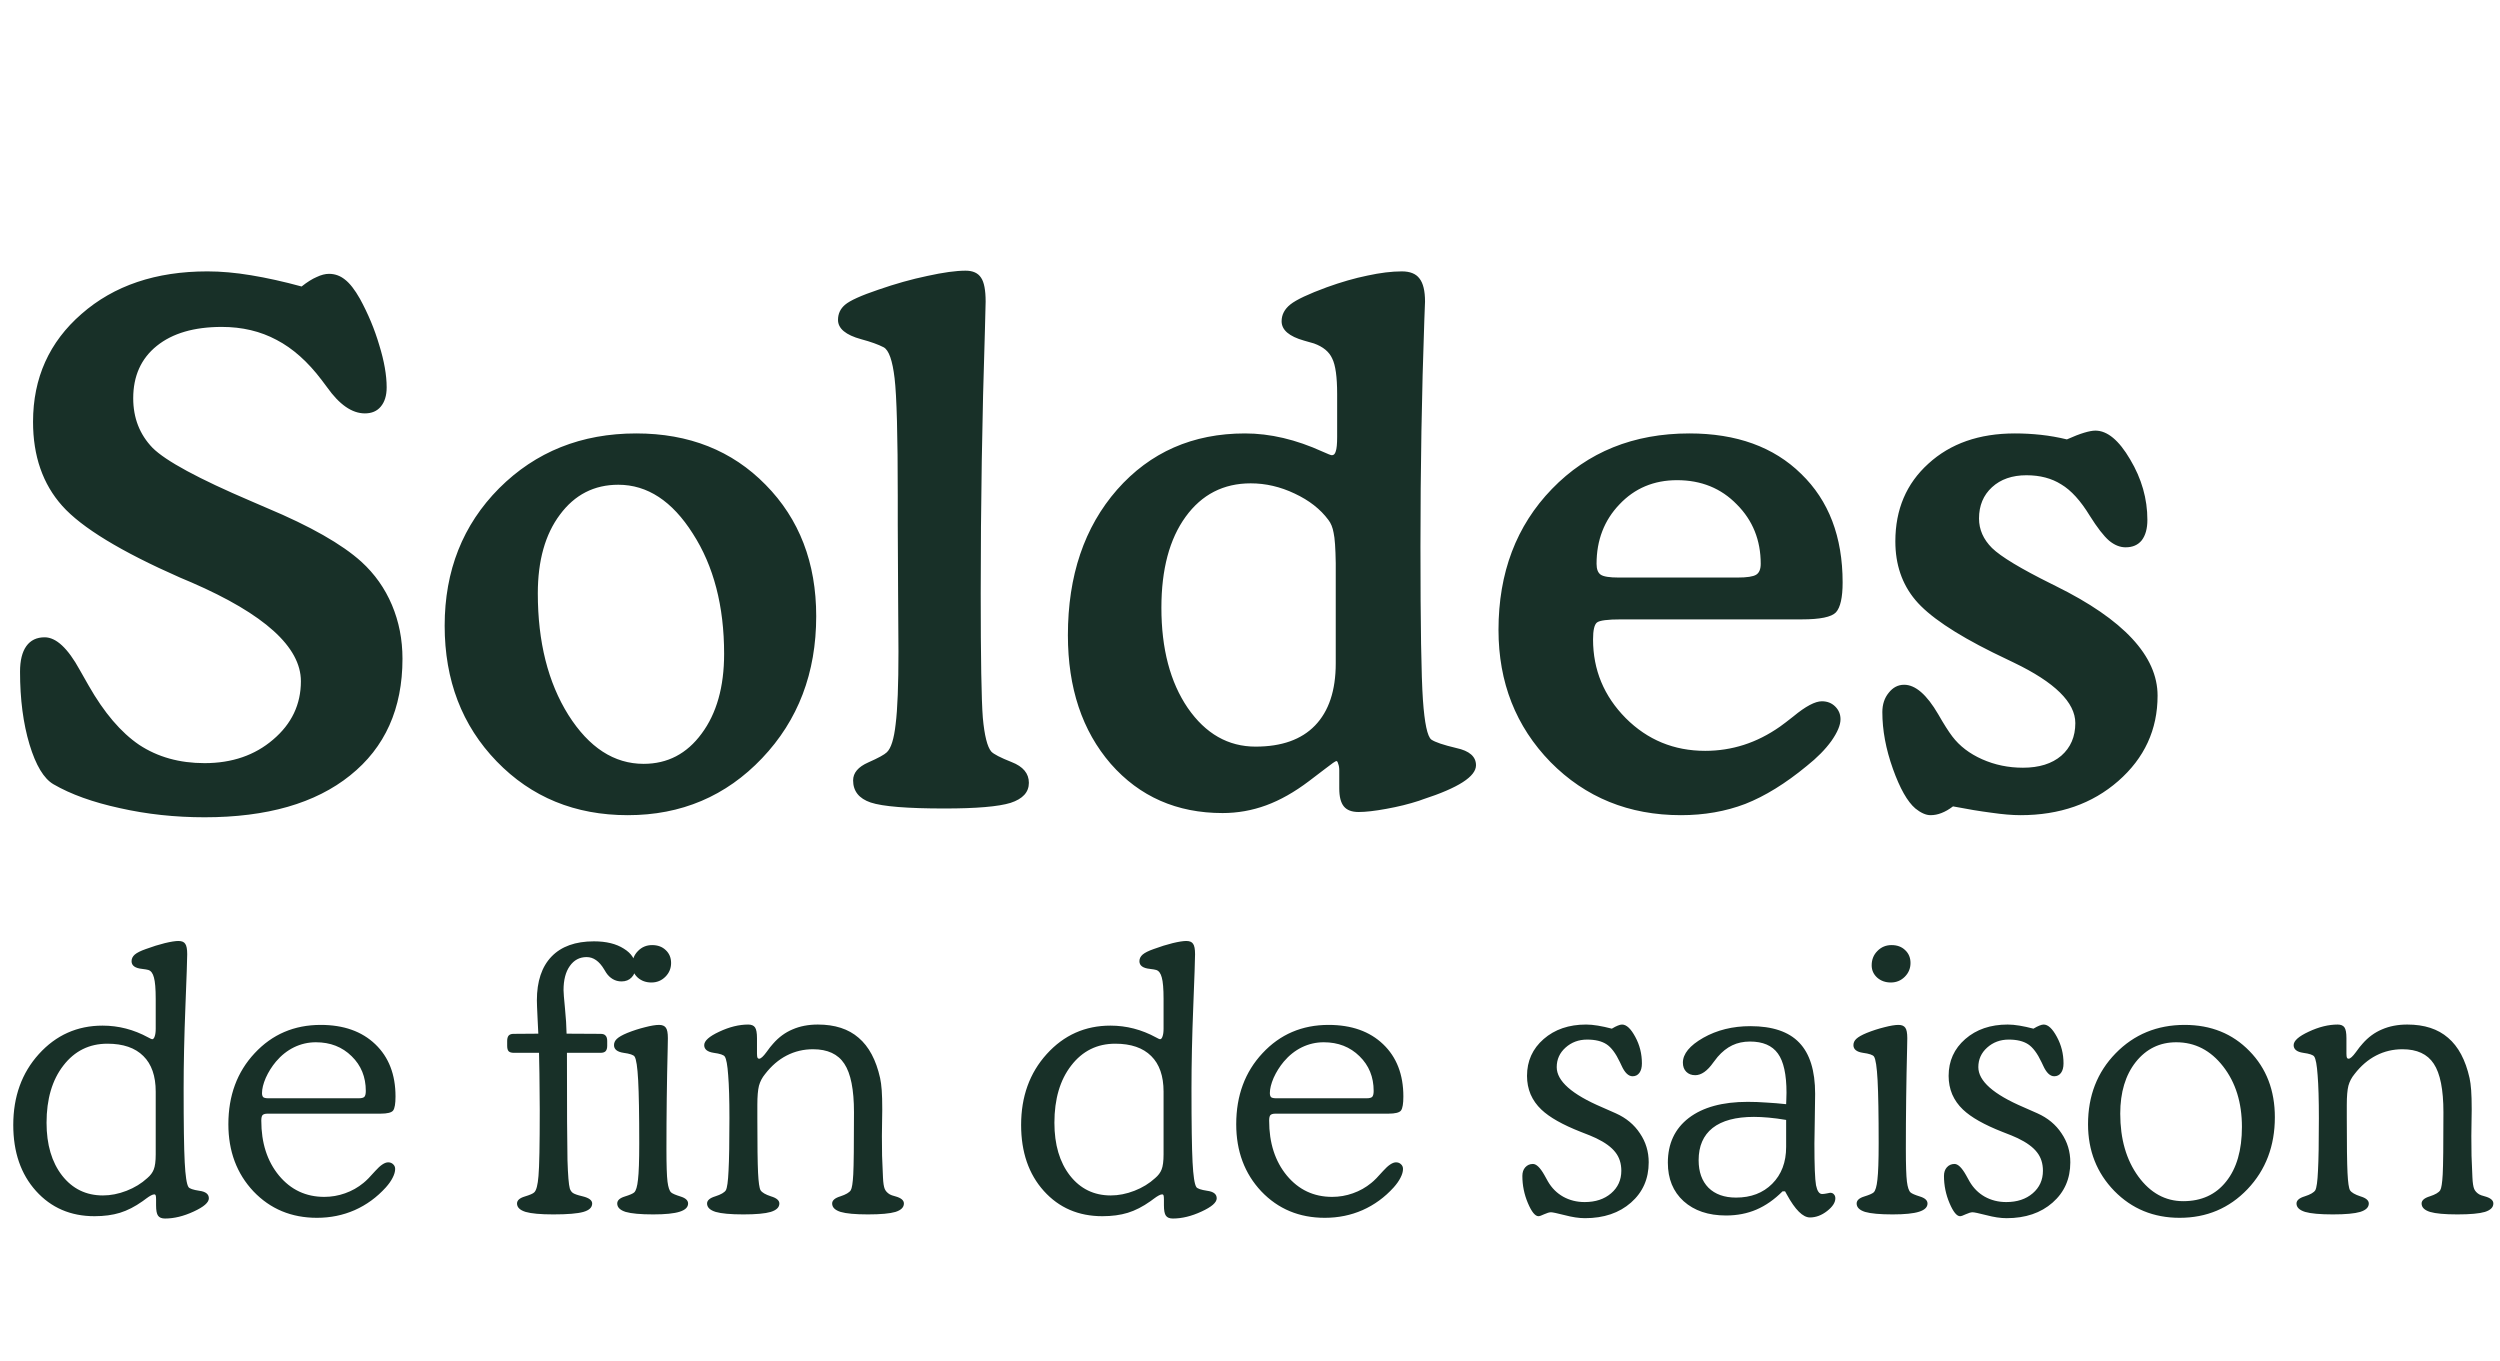
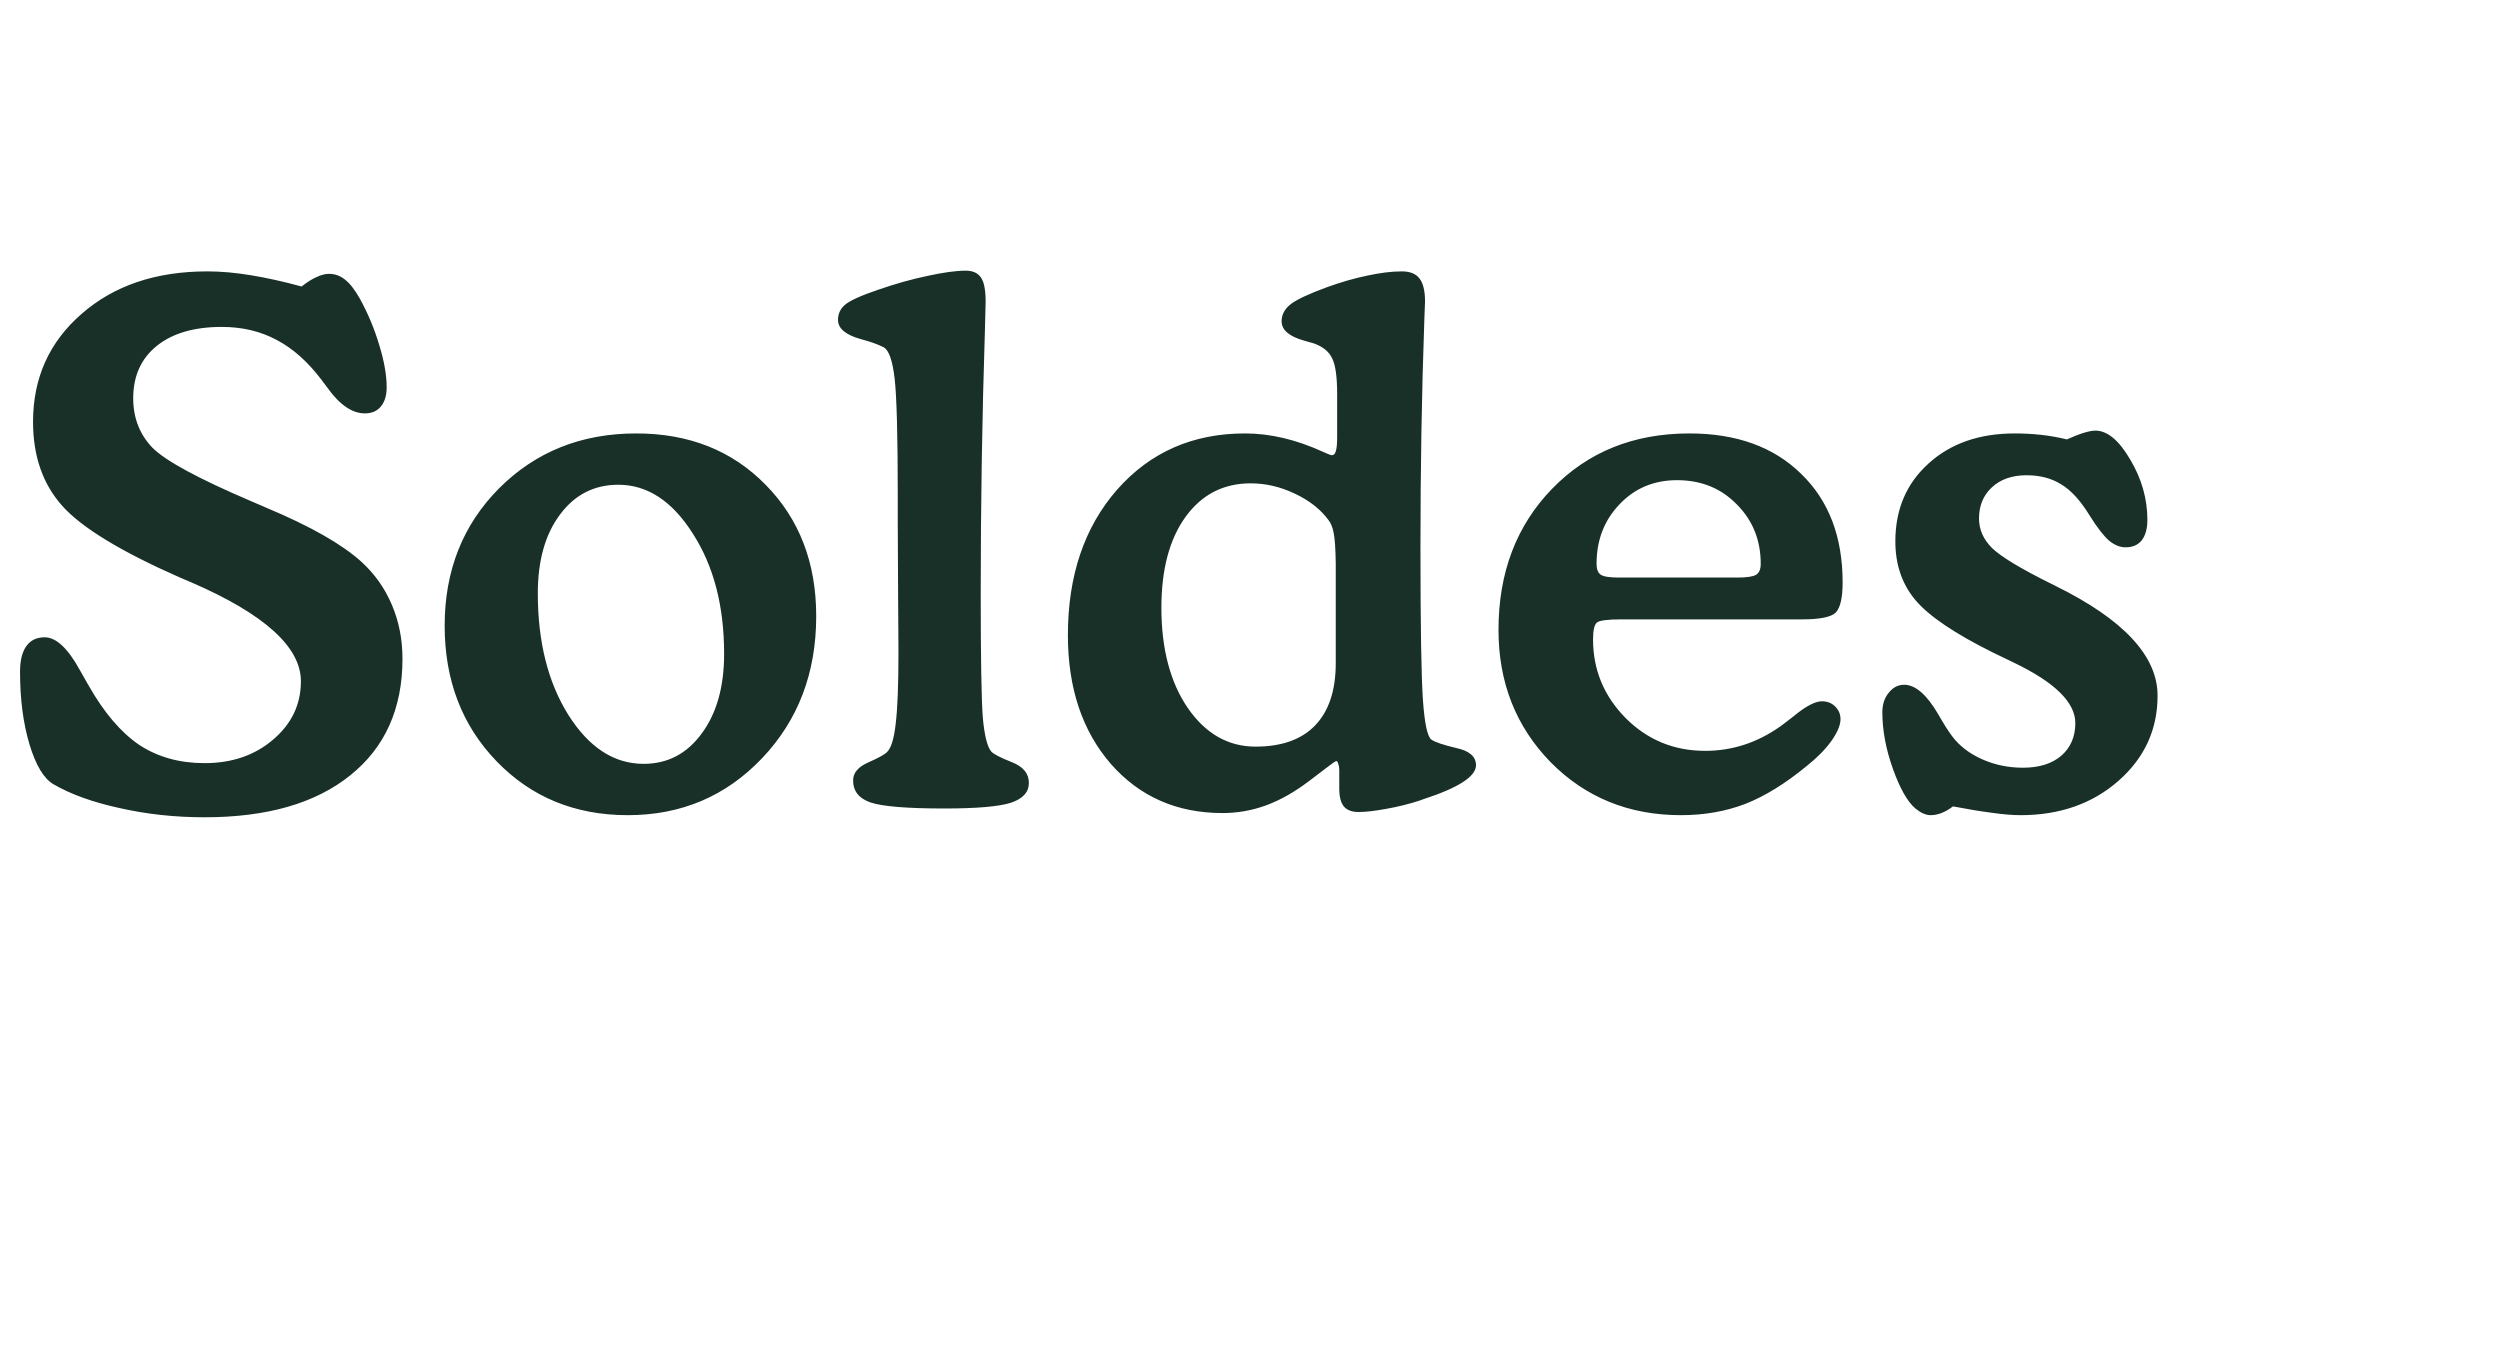
<svg xmlns="http://www.w3.org/2000/svg" width="382" height="208" viewBox="0 0 382 208" fill="none">
-   <path d="M23.793 152.641C23.793 151.091 23.702 149.997 23.52 149.359C23.355 148.721 23.073 148.339 22.672 148.211C22.49 148.156 22.171 148.102 21.715 148.047C20.639 147.938 20.102 147.546 20.102 146.871C20.102 146.488 20.266 146.151 20.594 145.859C20.94 145.568 21.505 145.285 22.289 145.012C23.328 144.629 24.294 144.328 25.188 144.109C26.099 143.891 26.792 143.781 27.266 143.781C27.776 143.781 28.122 143.927 28.305 144.219C28.505 144.492 28.605 145.021 28.605 145.805C28.605 146.552 28.514 149.214 28.332 153.789C28.15 158.346 28.059 162.539 28.059 166.367C28.059 171.727 28.113 175.464 28.223 177.578C28.332 179.693 28.523 180.96 28.797 181.379C28.943 181.616 29.499 181.807 30.465 181.953C31.431 182.081 31.914 182.464 31.914 183.102C31.914 183.74 31.139 184.414 29.59 185.125C28.059 185.836 26.6 186.191 25.215 186.191C24.704 186.191 24.349 186.046 24.148 185.754C23.948 185.48 23.848 184.952 23.848 184.168V183.266C23.848 182.974 23.829 182.773 23.793 182.664C23.756 182.555 23.684 182.5 23.574 182.5C23.319 182.5 22.9 182.719 22.316 183.156C22.079 183.339 21.906 183.466 21.797 183.539C20.612 184.378 19.454 184.97 18.324 185.316C17.194 185.663 15.9 185.836 14.441 185.836C10.796 185.836 7.815 184.551 5.5 181.98C3.185 179.41 2.027 176.047 2.027 171.891C2.027 167.552 3.331 163.943 5.938 161.062C8.562 158.164 11.807 156.715 15.672 156.715C18.115 156.715 20.439 157.316 22.645 158.52C22.973 158.702 23.173 158.793 23.246 158.793C23.41 158.793 23.538 158.656 23.629 158.383C23.738 158.091 23.793 157.69 23.793 157.18V152.641ZM23.793 166.805C23.793 164.417 23.164 162.603 21.906 161.363C20.648 160.105 18.816 159.477 16.41 159.477C13.639 159.477 11.397 160.589 9.684 162.812C7.97 165.018 7.113 167.935 7.113 171.562C7.113 174.898 7.906 177.587 9.492 179.629C11.078 181.652 13.156 182.664 15.727 182.664C16.912 182.664 18.115 182.427 19.336 181.953C20.557 181.479 21.615 180.832 22.508 180.012C22.982 179.611 23.31 179.173 23.492 178.699C23.693 178.207 23.793 177.432 23.793 176.375V175.609V166.805ZM40.992 167.816H54.828C55.247 167.816 55.53 167.743 55.676 167.598C55.822 167.434 55.895 167.133 55.895 166.695C55.895 164.562 55.175 162.794 53.734 161.391C52.294 159.969 50.471 159.258 48.266 159.258C47.099 159.258 45.987 159.513 44.93 160.023C43.891 160.534 42.97 161.263 42.168 162.211C41.53 162.977 41.01 163.806 40.609 164.699C40.227 165.592 40.035 166.367 40.035 167.023C40.035 167.315 40.099 167.525 40.227 167.652C40.372 167.762 40.628 167.816 40.992 167.816ZM58.137 170.168H40.883C40.518 170.168 40.263 170.241 40.117 170.387C39.99 170.533 39.926 170.815 39.926 171.234C39.926 174.643 40.828 177.441 42.633 179.629C44.438 181.798 46.743 182.883 49.551 182.883C50.645 182.883 51.702 182.701 52.723 182.336C53.762 181.971 54.7 181.443 55.539 180.75C55.977 180.404 56.578 179.793 57.344 178.918C58.128 178.043 58.784 177.605 59.312 177.605C59.622 177.605 59.878 177.706 60.078 177.906C60.279 178.089 60.379 178.326 60.379 178.617C60.379 179.018 60.251 179.465 59.996 179.957C59.759 180.431 59.413 180.923 58.957 181.434C57.59 182.947 56.004 184.104 54.199 184.906C52.413 185.69 50.49 186.082 48.43 186.082C44.529 186.082 41.293 184.733 38.723 182.035C36.171 179.319 34.895 175.901 34.895 171.781C34.895 167.406 36.234 163.788 38.914 160.926C41.594 158.046 44.957 156.605 49.004 156.605C52.504 156.605 55.284 157.59 57.344 159.559C59.404 161.527 60.434 164.189 60.434 167.543C60.434 168.637 60.315 169.348 60.078 169.676C59.841 170.004 59.194 170.168 58.137 170.168ZM82.363 160.871H78.508C78.143 160.871 77.879 160.789 77.715 160.625C77.569 160.461 77.496 160.188 77.496 159.805V159.066C77.496 158.702 77.569 158.428 77.715 158.246C77.879 158.064 78.125 157.973 78.453 157.973L82.254 157.945C82.236 157.398 82.199 156.642 82.144 155.676C82.072 154.199 82.035 153.26 82.035 152.859C82.035 149.943 82.783 147.71 84.277 146.16C85.772 144.611 87.932 143.836 90.758 143.836C92.635 143.836 94.158 144.21 95.324 144.957C96.509 145.686 97.102 146.625 97.102 147.773C97.102 148.43 96.901 148.958 96.5 149.359C96.117 149.76 95.607 149.961 94.969 149.961C94.477 149.961 94.03 149.842 93.629 149.605C93.228 149.368 92.891 149.04 92.617 148.621C92.544 148.512 92.444 148.348 92.316 148.129C91.569 146.871 90.676 146.242 89.637 146.242C88.561 146.242 87.704 146.698 87.066 147.609C86.428 148.503 86.109 149.733 86.109 151.301C86.109 151.665 86.182 152.586 86.328 154.062C86.474 155.539 86.556 156.833 86.574 157.945L91.769 157.973C92.134 157.973 92.389 158.064 92.535 158.246C92.699 158.41 92.781 158.684 92.781 159.066V159.805C92.781 160.169 92.699 160.443 92.535 160.625C92.371 160.789 92.116 160.871 91.769 160.871H86.629C86.629 169.475 86.656 174.944 86.711 177.277C86.784 179.592 86.902 181.033 87.066 181.598C87.158 181.889 87.312 182.117 87.531 182.281C87.768 182.445 88.233 182.609 88.926 182.773C88.944 182.773 88.981 182.783 89.035 182.801C90.001 183.038 90.484 183.402 90.484 183.895C90.484 184.496 90.038 184.924 89.144 185.18C88.251 185.435 86.72 185.562 84.551 185.562C82.6 185.562 81.188 185.435 80.312 185.18C79.438 184.906 79 184.478 79 183.895C79 183.421 79.392 183.065 80.176 182.828C80.96 182.591 81.443 182.382 81.625 182.199C81.953 181.908 82.172 181.069 82.281 179.684C82.409 178.28 82.473 174.926 82.473 169.621C82.473 168.582 82.463 167.47 82.445 166.285C82.445 165.082 82.418 163.277 82.363 160.871ZM96.609 147.5C96.609 146.625 96.901 145.896 97.484 145.312C98.068 144.711 98.788 144.41 99.644 144.41C100.501 144.41 101.194 144.665 101.723 145.176C102.27 145.686 102.543 146.342 102.543 147.145C102.543 147.965 102.251 148.667 101.668 149.25C101.085 149.833 100.374 150.125 99.535 150.125C98.715 150.125 98.022 149.879 97.457 149.387C96.892 148.876 96.609 148.247 96.609 147.5ZM97.676 174.707C97.676 170.314 97.621 167.105 97.512 165.082C97.402 163.04 97.22 161.828 96.965 161.445C96.801 161.19 96.236 160.999 95.269 160.871C94.303 160.725 93.82 160.333 93.82 159.695C93.82 159.331 93.966 159.012 94.258 158.738C94.568 158.447 95.096 158.146 95.844 157.836C96.755 157.471 97.658 157.18 98.551 156.961C99.462 156.724 100.182 156.605 100.711 156.605C101.203 156.605 101.549 156.751 101.75 157.043C101.951 157.316 102.051 157.845 102.051 158.629C102.051 158.811 102.042 159.34 102.023 160.215C101.896 165.264 101.832 170.378 101.832 175.555C101.832 178.034 101.887 179.702 101.996 180.559C102.105 181.415 102.288 181.962 102.543 182.199C102.743 182.382 103.227 182.591 103.992 182.828C104.758 183.065 105.141 183.421 105.141 183.895C105.141 184.46 104.712 184.879 103.855 185.152C102.999 185.426 101.65 185.562 99.809 185.562C97.876 185.562 96.473 185.435 95.598 185.18C94.741 184.906 94.312 184.478 94.312 183.895C94.312 183.421 94.695 183.065 95.461 182.828C96.227 182.591 96.71 182.382 96.91 182.199C97.184 181.944 97.375 181.297 97.484 180.258C97.612 179.201 97.676 177.35 97.676 174.707ZM115.668 160.98C115.668 161.309 115.695 161.527 115.75 161.637C115.805 161.728 115.887 161.773 115.996 161.773C116.251 161.773 116.625 161.436 117.117 160.762C117.518 160.197 117.855 159.768 118.129 159.477C118.986 158.492 119.979 157.763 121.109 157.289C122.24 156.797 123.525 156.551 124.965 156.551C127.572 156.551 129.65 157.225 131.199 158.574C132.767 159.905 133.861 161.956 134.48 164.727C134.59 165.219 134.672 165.839 134.727 166.586C134.781 167.315 134.809 168.299 134.809 169.539C134.809 169.94 134.799 170.587 134.781 171.48C134.763 172.374 134.754 173.076 134.754 173.586C134.754 174.534 134.763 175.536 134.781 176.594C134.818 177.651 134.863 178.754 134.918 179.902C134.954 180.741 135.046 181.333 135.191 181.68C135.337 182.008 135.592 182.281 135.957 182.5C136.103 182.591 136.385 182.691 136.805 182.801C137.68 183.038 138.117 183.402 138.117 183.895C138.117 184.478 137.689 184.906 136.832 185.18C135.975 185.435 134.572 185.562 132.621 185.562C130.689 185.562 129.294 185.435 128.438 185.18C127.581 184.906 127.152 184.478 127.152 183.895C127.152 183.421 127.572 183.056 128.41 182.801C129.249 182.527 129.777 182.217 129.996 181.871C130.178 181.579 130.306 180.768 130.379 179.438C130.452 178.107 130.488 174.944 130.488 169.949C130.488 166.486 129.996 164.016 129.012 162.539C128.046 161.062 126.451 160.324 124.227 160.324C122.786 160.324 121.447 160.643 120.207 161.281C118.967 161.919 117.865 162.867 116.898 164.125C116.461 164.654 116.151 165.246 115.969 165.902C115.805 166.559 115.723 167.534 115.723 168.828V170.852C115.723 174.953 115.759 177.742 115.832 179.219C115.905 180.677 116.033 181.561 116.215 181.871C116.434 182.217 116.962 182.527 117.801 182.801C118.658 183.056 119.086 183.421 119.086 183.895C119.086 184.478 118.648 184.906 117.773 185.18C116.917 185.435 115.522 185.562 113.59 185.562C111.639 185.562 110.227 185.435 109.352 185.18C108.477 184.906 108.039 184.478 108.039 183.895C108.039 183.421 108.458 183.056 109.297 182.801C110.154 182.527 110.691 182.217 110.91 181.871C111.111 181.507 111.247 180.513 111.32 178.891C111.411 177.25 111.457 174.57 111.457 170.852C111.457 168.026 111.393 165.839 111.266 164.289C111.156 162.74 110.983 161.792 110.746 161.445C110.582 161.19 110.017 160.999 109.051 160.871C108.085 160.725 107.602 160.333 107.602 159.695C107.602 159.039 108.367 158.355 109.898 157.645C111.448 156.915 112.924 156.551 114.328 156.551C114.82 156.551 115.167 156.697 115.367 156.988C115.568 157.28 115.668 157.827 115.668 158.629V160.98ZM177.793 152.641C177.793 151.091 177.702 149.997 177.52 149.359C177.355 148.721 177.073 148.339 176.672 148.211C176.49 148.156 176.171 148.102 175.715 148.047C174.639 147.938 174.102 147.546 174.102 146.871C174.102 146.488 174.266 146.151 174.594 145.859C174.94 145.568 175.505 145.285 176.289 145.012C177.328 144.629 178.294 144.328 179.188 144.109C180.099 143.891 180.792 143.781 181.266 143.781C181.776 143.781 182.122 143.927 182.305 144.219C182.505 144.492 182.605 145.021 182.605 145.805C182.605 146.552 182.514 149.214 182.332 153.789C182.15 158.346 182.059 162.539 182.059 166.367C182.059 171.727 182.113 175.464 182.223 177.578C182.332 179.693 182.523 180.96 182.797 181.379C182.943 181.616 183.499 181.807 184.465 181.953C185.431 182.081 185.914 182.464 185.914 183.102C185.914 183.74 185.139 184.414 183.59 185.125C182.059 185.836 180.6 186.191 179.215 186.191C178.704 186.191 178.349 186.046 178.148 185.754C177.948 185.48 177.848 184.952 177.848 184.168V183.266C177.848 182.974 177.829 182.773 177.793 182.664C177.757 182.555 177.684 182.5 177.574 182.5C177.319 182.5 176.9 182.719 176.316 183.156C176.079 183.339 175.906 183.466 175.797 183.539C174.612 184.378 173.454 184.97 172.324 185.316C171.194 185.663 169.9 185.836 168.441 185.836C164.796 185.836 161.815 184.551 159.5 181.98C157.185 179.41 156.027 176.047 156.027 171.891C156.027 167.552 157.331 163.943 159.938 161.062C162.562 158.164 165.807 156.715 169.672 156.715C172.115 156.715 174.439 157.316 176.645 158.52C176.973 158.702 177.173 158.793 177.246 158.793C177.41 158.793 177.538 158.656 177.629 158.383C177.738 158.091 177.793 157.69 177.793 157.18V152.641ZM177.793 166.805C177.793 164.417 177.164 162.603 175.906 161.363C174.648 160.105 172.816 159.477 170.41 159.477C167.639 159.477 165.397 160.589 163.684 162.812C161.97 165.018 161.113 167.935 161.113 171.562C161.113 174.898 161.906 177.587 163.492 179.629C165.078 181.652 167.156 182.664 169.727 182.664C170.911 182.664 172.115 182.427 173.336 181.953C174.557 181.479 175.615 180.832 176.508 180.012C176.982 179.611 177.31 179.173 177.492 178.699C177.693 178.207 177.793 177.432 177.793 176.375V175.609V166.805ZM194.992 167.816H208.828C209.247 167.816 209.53 167.743 209.676 167.598C209.822 167.434 209.895 167.133 209.895 166.695C209.895 164.562 209.174 162.794 207.734 161.391C206.294 159.969 204.471 159.258 202.266 159.258C201.099 159.258 199.987 159.513 198.93 160.023C197.891 160.534 196.97 161.263 196.168 162.211C195.53 162.977 195.01 163.806 194.609 164.699C194.227 165.592 194.035 166.367 194.035 167.023C194.035 167.315 194.099 167.525 194.227 167.652C194.372 167.762 194.628 167.816 194.992 167.816ZM212.137 170.168H194.883C194.518 170.168 194.263 170.241 194.117 170.387C193.99 170.533 193.926 170.815 193.926 171.234C193.926 174.643 194.828 177.441 196.633 179.629C198.438 181.798 200.743 182.883 203.551 182.883C204.645 182.883 205.702 182.701 206.723 182.336C207.762 181.971 208.701 181.443 209.539 180.75C209.977 180.404 210.578 179.793 211.344 178.918C212.128 178.043 212.784 177.605 213.312 177.605C213.622 177.605 213.878 177.706 214.078 177.906C214.279 178.089 214.379 178.326 214.379 178.617C214.379 179.018 214.251 179.465 213.996 179.957C213.759 180.431 213.413 180.923 212.957 181.434C211.59 182.947 210.004 184.104 208.199 184.906C206.413 185.69 204.49 186.082 202.43 186.082C198.529 186.082 195.293 184.733 192.723 182.035C190.171 179.319 188.895 175.901 188.895 171.781C188.895 167.406 190.234 163.788 192.914 160.926C195.594 158.046 198.957 156.605 203.004 156.605C206.504 156.605 209.284 157.59 211.344 159.559C213.404 161.527 214.434 164.189 214.434 167.543C214.434 168.637 214.315 169.348 214.078 169.676C213.841 170.004 213.194 170.168 212.137 170.168ZM246.289 157.18C246.654 156.961 246.954 156.806 247.191 156.715C247.447 156.605 247.665 156.551 247.848 156.551C248.522 156.551 249.197 157.18 249.871 158.438C250.546 159.677 250.883 161.026 250.883 162.484C250.883 163.104 250.755 163.587 250.5 163.934C250.245 164.28 249.898 164.453 249.461 164.453C248.823 164.453 248.258 163.906 247.766 162.812C247.656 162.576 247.574 162.402 247.52 162.293C246.882 160.944 246.198 160.033 245.469 159.559C244.74 159.085 243.755 158.848 242.516 158.848C241.221 158.848 240.118 159.258 239.207 160.078C238.314 160.88 237.867 161.874 237.867 163.059C237.867 165.173 240.173 167.215 244.785 169.184C245.697 169.585 246.398 169.895 246.891 170.113C248.477 170.824 249.707 171.845 250.582 173.176C251.475 174.488 251.922 175.965 251.922 177.605C251.922 180.121 251.02 182.172 249.215 183.758C247.41 185.344 245.068 186.137 242.188 186.137C241.276 186.137 240.237 185.982 239.07 185.672C237.922 185.38 237.229 185.234 236.992 185.234C236.737 185.234 236.391 185.335 235.953 185.535C235.534 185.736 235.242 185.836 235.078 185.836C234.568 185.836 234.03 185.171 233.465 183.84C232.9 182.509 232.617 181.124 232.617 179.684C232.617 179.137 232.763 178.699 233.055 178.371C233.365 178.025 233.757 177.852 234.23 177.852C234.759 177.852 235.342 178.417 235.98 179.547C236.217 179.984 236.4 180.312 236.527 180.531C237.111 181.534 237.885 182.309 238.852 182.855C239.836 183.402 240.93 183.676 242.133 183.676C243.792 183.676 245.141 183.229 246.18 182.336C247.219 181.443 247.738 180.294 247.738 178.891C247.738 177.779 247.438 176.84 246.836 176.074C246.234 175.29 245.25 174.57 243.883 173.914C243.391 173.677 242.616 173.358 241.559 172.957C238.77 171.863 236.755 170.724 235.516 169.539C234.805 168.865 234.258 168.09 233.875 167.215C233.51 166.34 233.328 165.401 233.328 164.398C233.328 162.12 234.176 160.242 235.871 158.766C237.566 157.289 239.727 156.551 242.352 156.551C242.898 156.551 243.5 156.605 244.156 156.715C244.812 156.824 245.523 156.979 246.289 157.18ZM272.922 168.719C272.94 168.5 272.949 168.272 272.949 168.035C272.967 167.798 272.977 167.443 272.977 166.969C272.977 164.18 272.539 162.184 271.664 160.98C270.789 159.759 269.367 159.148 267.398 159.148C266.396 159.148 265.493 159.34 264.691 159.723C263.889 160.105 263.142 160.698 262.449 161.5C262.303 161.682 262.085 161.965 261.793 162.348C260.882 163.642 259.961 164.289 259.031 164.289C258.466 164.289 258.01 164.116 257.664 163.77C257.318 163.423 257.145 162.958 257.145 162.375C257.145 161.026 258.184 159.759 260.262 158.574C262.358 157.389 264.755 156.797 267.453 156.797C270.826 156.797 273.314 157.635 274.918 159.312C276.54 160.99 277.352 163.596 277.352 167.133C277.352 168.154 277.333 169.512 277.297 171.207C277.26 172.902 277.242 174.087 277.242 174.762C277.242 178.079 277.324 180.194 277.488 181.105C277.671 181.999 277.98 182.445 278.418 182.445C278.6 182.445 278.828 182.418 279.102 182.363C279.393 182.29 279.576 182.254 279.648 182.254C279.904 182.254 280.095 182.336 280.223 182.5C280.368 182.646 280.441 182.846 280.441 183.102C280.441 183.74 280.022 184.387 279.184 185.043C278.345 185.699 277.47 186.027 276.559 186.027C275.483 186.027 274.307 184.861 273.031 182.527C272.922 182.327 272.831 182.163 272.758 182.035H272.375C271.117 183.293 269.786 184.223 268.383 184.824C266.979 185.426 265.43 185.727 263.734 185.727C261.036 185.727 258.876 184.997 257.254 183.539C255.65 182.081 254.848 180.121 254.848 177.66C254.848 174.743 255.914 172.465 258.047 170.824C260.198 169.184 263.197 168.363 267.043 168.363C268.009 168.363 268.975 168.4 269.941 168.473C270.926 168.527 271.919 168.609 272.922 168.719ZM272.922 171.125C271.956 170.961 271.062 170.842 270.242 170.77C269.44 170.697 268.693 170.66 268 170.66C265.229 170.66 263.124 171.225 261.684 172.355C260.262 173.486 259.551 175.126 259.551 177.277C259.551 179.064 260.052 180.467 261.055 181.488C262.076 182.491 263.479 182.992 265.266 182.992C267.544 182.992 269.385 182.29 270.789 180.887C272.211 179.465 272.922 177.587 272.922 175.254V171.125ZM285.992 147.5C285.992 146.625 286.284 145.896 286.867 145.312C287.451 144.711 288.171 144.41 289.027 144.41C289.884 144.41 290.577 144.665 291.105 145.176C291.652 145.686 291.926 146.342 291.926 147.145C291.926 147.965 291.634 148.667 291.051 149.25C290.467 149.833 289.757 150.125 288.918 150.125C288.098 150.125 287.405 149.879 286.84 149.387C286.275 148.876 285.992 148.247 285.992 147.5ZM287.059 174.707C287.059 170.314 287.004 167.105 286.895 165.082C286.785 163.04 286.603 161.828 286.348 161.445C286.184 161.19 285.618 160.999 284.652 160.871C283.686 160.725 283.203 160.333 283.203 159.695C283.203 159.331 283.349 159.012 283.641 158.738C283.951 158.447 284.479 158.146 285.227 157.836C286.138 157.471 287.04 157.18 287.934 156.961C288.845 156.724 289.565 156.605 290.094 156.605C290.586 156.605 290.932 156.751 291.133 157.043C291.333 157.316 291.434 157.845 291.434 158.629C291.434 158.811 291.424 159.34 291.406 160.215C291.279 165.264 291.215 170.378 291.215 175.555C291.215 178.034 291.27 179.702 291.379 180.559C291.488 181.415 291.671 181.962 291.926 182.199C292.126 182.382 292.609 182.591 293.375 182.828C294.141 183.065 294.523 183.421 294.523 183.895C294.523 184.46 294.095 184.879 293.238 185.152C292.382 185.426 291.033 185.562 289.191 185.562C287.259 185.562 285.855 185.435 284.98 185.18C284.124 184.906 283.695 184.478 283.695 183.895C283.695 183.421 284.078 183.065 284.844 182.828C285.609 182.591 286.092 182.382 286.293 182.199C286.566 181.944 286.758 181.297 286.867 180.258C286.995 179.201 287.059 177.35 287.059 174.707ZM310.711 157.18C311.076 156.961 311.376 156.806 311.613 156.715C311.868 156.605 312.087 156.551 312.27 156.551C312.944 156.551 313.618 157.18 314.293 158.438C314.967 159.677 315.305 161.026 315.305 162.484C315.305 163.104 315.177 163.587 314.922 163.934C314.667 164.28 314.32 164.453 313.883 164.453C313.245 164.453 312.68 163.906 312.188 162.812C312.078 162.576 311.996 162.402 311.941 162.293C311.303 160.944 310.62 160.033 309.891 159.559C309.161 159.085 308.177 158.848 306.938 158.848C305.643 158.848 304.54 159.258 303.629 160.078C302.736 160.88 302.289 161.874 302.289 163.059C302.289 165.173 304.595 167.215 309.207 169.184C310.118 169.585 310.82 169.895 311.312 170.113C312.898 170.824 314.129 171.845 315.004 173.176C315.897 174.488 316.344 175.965 316.344 177.605C316.344 180.121 315.441 182.172 313.637 183.758C311.832 185.344 309.49 186.137 306.609 186.137C305.698 186.137 304.659 185.982 303.492 185.672C302.344 185.38 301.651 185.234 301.414 185.234C301.159 185.234 300.812 185.335 300.375 185.535C299.956 185.736 299.664 185.836 299.5 185.836C298.99 185.836 298.452 185.171 297.887 183.84C297.322 182.509 297.039 181.124 297.039 179.684C297.039 179.137 297.185 178.699 297.477 178.371C297.786 178.025 298.178 177.852 298.652 177.852C299.181 177.852 299.764 178.417 300.402 179.547C300.639 179.984 300.822 180.312 300.949 180.531C301.533 181.534 302.307 182.309 303.273 182.855C304.258 183.402 305.352 183.676 306.555 183.676C308.214 183.676 309.562 183.229 310.602 182.336C311.641 181.443 312.16 180.294 312.16 178.891C312.16 177.779 311.859 176.84 311.258 176.074C310.656 175.29 309.672 174.57 308.305 173.914C307.812 173.677 307.038 173.358 305.98 172.957C303.191 171.863 301.177 170.724 299.938 169.539C299.227 168.865 298.68 168.09 298.297 167.215C297.932 166.34 297.75 165.401 297.75 164.398C297.75 162.12 298.598 160.242 300.293 158.766C301.988 157.289 304.148 156.551 306.773 156.551C307.32 156.551 307.922 156.605 308.578 156.715C309.234 156.824 309.945 156.979 310.711 157.18ZM323.973 170.168C323.973 174.033 324.893 177.232 326.734 179.766C328.576 182.281 330.863 183.539 333.598 183.539C336.387 183.539 338.574 182.536 340.16 180.531C341.764 178.526 342.566 175.746 342.566 172.191C342.566 168.491 341.609 165.41 339.695 162.949C337.781 160.488 335.393 159.258 332.531 159.258C330.016 159.258 327.956 160.26 326.352 162.266C324.766 164.271 323.973 166.905 323.973 170.168ZM319.051 171.781C319.051 167.443 320.454 163.833 323.262 160.953C326.087 158.055 329.605 156.605 333.816 156.605C337.827 156.605 341.126 157.936 343.715 160.598C346.303 163.241 347.598 166.613 347.598 170.715C347.598 175.108 346.203 178.772 343.414 181.707C340.625 184.624 337.171 186.082 333.051 186.082C329.077 186.082 325.75 184.715 323.07 181.98C320.391 179.228 319.051 175.828 319.051 171.781ZM358.535 160.98C358.535 161.309 358.562 161.527 358.617 161.637C358.672 161.728 358.754 161.773 358.863 161.773C359.118 161.773 359.492 161.436 359.984 160.762C360.385 160.197 360.723 159.768 360.996 159.477C361.853 158.492 362.846 157.763 363.977 157.289C365.107 156.797 366.392 156.551 367.832 156.551C370.439 156.551 372.517 157.225 374.066 158.574C375.634 159.905 376.728 161.956 377.348 164.727C377.457 165.219 377.539 165.839 377.594 166.586C377.648 167.315 377.676 168.299 377.676 169.539C377.676 169.94 377.667 170.587 377.648 171.48C377.63 172.374 377.621 173.076 377.621 173.586C377.621 174.534 377.63 175.536 377.648 176.594C377.685 177.651 377.73 178.754 377.785 179.902C377.822 180.741 377.913 181.333 378.059 181.68C378.204 182.008 378.46 182.281 378.824 182.5C378.97 182.591 379.253 182.691 379.672 182.801C380.547 183.038 380.984 183.402 380.984 183.895C380.984 184.478 380.556 184.906 379.699 185.18C378.842 185.435 377.439 185.562 375.488 185.562C373.556 185.562 372.161 185.435 371.305 185.18C370.448 184.906 370.02 184.478 370.02 183.895C370.02 183.421 370.439 183.056 371.277 182.801C372.116 182.527 372.645 182.217 372.863 181.871C373.046 181.579 373.173 180.768 373.246 179.438C373.319 178.107 373.355 174.944 373.355 169.949C373.355 166.486 372.863 164.016 371.879 162.539C370.913 161.062 369.318 160.324 367.094 160.324C365.654 160.324 364.314 160.643 363.074 161.281C361.835 161.919 360.732 162.867 359.766 164.125C359.328 164.654 359.018 165.246 358.836 165.902C358.672 166.559 358.59 167.534 358.59 168.828V170.852C358.59 174.953 358.626 177.742 358.699 179.219C358.772 180.677 358.9 181.561 359.082 181.871C359.301 182.217 359.829 182.527 360.668 182.801C361.525 183.056 361.953 183.421 361.953 183.895C361.953 184.478 361.516 184.906 360.641 185.18C359.784 185.435 358.389 185.562 356.457 185.562C354.507 185.562 353.094 185.435 352.219 185.18C351.344 184.906 350.906 184.478 350.906 183.895C350.906 183.421 351.326 183.056 352.164 182.801C353.021 182.527 353.559 182.217 353.777 181.871C353.978 181.507 354.115 180.513 354.188 178.891C354.279 177.25 354.324 174.57 354.324 170.852C354.324 168.026 354.26 165.839 354.133 164.289C354.023 162.74 353.85 161.792 353.613 161.445C353.449 161.19 352.884 160.999 351.918 160.871C350.952 160.725 350.469 160.333 350.469 159.695C350.469 159.039 351.234 158.355 352.766 157.645C354.315 156.915 355.792 156.551 357.195 156.551C357.688 156.551 358.034 156.697 358.234 156.988C358.435 157.28 358.535 157.827 358.535 158.629V160.98Z" fill="#183028" />
  <path d="M46.084 43.776C46.943 43.096 47.713 42.613 48.394 42.326C49.074 42.004 49.7 41.843 50.273 41.843C51.169 41.843 51.974 42.129 52.69 42.702C53.442 43.275 54.212 44.26 55 45.656C56.253 47.948 57.238 50.311 57.954 52.746C58.706 55.181 59.082 57.329 59.082 59.191C59.082 60.445 58.778 61.429 58.169 62.145C57.596 62.826 56.79 63.166 55.752 63.166C53.783 63.166 51.849 61.823 49.951 59.138C49.629 58.708 49.36 58.35 49.145 58.063C47.033 55.27 44.741 53.23 42.27 51.94C39.8 50.616 37.007 49.953 33.892 49.953C29.666 49.953 26.354 50.92 23.955 52.853C21.556 54.787 20.356 57.455 20.356 60.856C20.356 63.864 21.341 66.389 23.311 68.43C25.316 70.435 30.347 73.156 38.403 76.594C38.905 76.809 39.692 77.149 40.767 77.614C47.427 80.407 52.243 83.147 55.215 85.832C57.256 87.694 58.813 89.896 59.888 92.439C60.962 94.981 61.499 97.72 61.499 100.656C61.499 108.283 58.831 114.227 53.496 118.488C48.197 122.749 40.785 124.88 31.26 124.88C26.748 124.88 22.433 124.414 18.315 123.483C14.198 122.588 10.814 121.371 8.164 119.831C6.696 118.972 5.479 116.949 4.512 113.762C3.545 110.539 3.062 106.833 3.062 102.644C3.062 100.925 3.384 99.618 4.028 98.723C4.673 97.828 5.604 97.38 6.821 97.38C8.576 97.38 10.366 99.045 12.192 102.375C12.765 103.413 13.213 104.201 13.535 104.738C15.898 108.892 18.477 111.918 21.27 113.815C24.098 115.677 27.428 116.608 31.26 116.608C35.449 116.608 38.94 115.409 41.733 113.01C44.562 110.611 45.977 107.639 45.977 104.094C45.977 98.866 40.408 93.835 29.273 89.001C28.52 88.679 27.93 88.428 27.5 88.249C18.477 84.274 12.479 80.622 9.507 77.292C6.535 73.962 5.049 69.683 5.049 64.455C5.049 57.759 7.52 52.263 12.461 47.966C17.402 43.633 23.812 41.467 31.689 41.467C33.766 41.467 35.986 41.664 38.35 42.058C40.749 42.452 43.327 43.024 46.084 43.776ZM82.178 90.666C82.178 98.078 83.735 104.273 86.851 109.25C90.002 114.227 93.833 116.716 98.345 116.716C101.997 116.716 104.951 115.176 107.207 112.097C109.499 109.017 110.645 104.953 110.645 99.904C110.645 92.6 109.051 86.477 105.864 81.535C102.713 76.558 98.918 74.069 94.478 74.069C90.789 74.069 87.817 75.591 85.561 78.635C83.306 81.643 82.178 85.653 82.178 90.666ZM95.928 124.558C87.871 124.558 81.193 121.818 75.894 116.34C70.594 110.861 67.944 103.951 67.944 95.607C67.944 87.193 70.719 80.192 76.269 74.606C81.856 69.02 88.838 66.228 97.217 66.228C105.273 66.228 111.862 68.841 116.982 74.069C122.139 79.297 124.717 85.993 124.717 94.157C124.717 102.823 121.96 110.056 116.445 115.856C110.931 121.657 104.092 124.558 95.928 124.558ZM137.178 80.192V75.895C137.178 66.55 137.017 60.516 136.694 57.795C136.372 55.074 135.817 53.498 135.029 53.068C134.206 52.639 133.06 52.227 131.592 51.833C129.229 51.188 128.047 50.204 128.047 48.879C128.047 47.948 128.405 47.178 129.121 46.569C129.873 45.925 131.574 45.155 134.224 44.26C136.802 43.365 139.29 42.666 141.689 42.165C144.124 41.628 146.076 41.359 147.544 41.359C148.654 41.359 149.442 41.717 149.907 42.434C150.373 43.114 150.605 44.331 150.605 46.086C150.605 46.587 150.57 48.02 150.498 50.383C150.068 63.667 149.854 77.095 149.854 90.666C149.854 100.585 149.961 106.923 150.176 109.68C150.426 112.401 150.856 114.12 151.465 114.836C151.823 115.23 152.861 115.767 154.58 116.447C156.335 117.128 157.212 118.184 157.212 119.616C157.212 121.049 156.281 122.069 154.419 122.678C152.557 123.251 149.191 123.537 144.321 123.537C138.628 123.537 134.868 123.233 133.042 122.624C131.252 122.015 130.356 120.887 130.356 119.24C130.356 118.094 131.126 117.181 132.666 116.501C134.206 115.821 135.155 115.301 135.513 114.943C136.157 114.335 136.605 112.902 136.855 110.646C137.142 108.355 137.285 104.667 137.285 99.582C137.285 98.078 137.267 95.178 137.231 90.881C137.196 86.584 137.178 83.021 137.178 80.192ZM204.639 120.476V117.736C204.639 117.307 204.585 116.966 204.478 116.716C204.406 116.429 204.316 116.286 204.209 116.286C204.066 116.286 203.493 116.68 202.49 117.468C201.523 118.22 200.7 118.846 200.02 119.348C197.799 121.031 195.615 122.266 193.467 123.054C191.318 123.841 189.098 124.235 186.807 124.235C179.824 124.235 174.131 121.729 169.727 116.716C165.358 111.667 163.174 105.114 163.174 97.058C163.174 87.963 165.68 80.55 170.693 74.821C175.742 69.092 182.259 66.228 190.244 66.228C194.076 66.228 198.032 67.159 202.114 69.02C202.902 69.379 203.368 69.558 203.511 69.558C203.797 69.558 203.994 69.361 204.102 68.967C204.245 68.573 204.316 67.839 204.316 66.765V60.212C204.316 57.598 204.066 55.79 203.564 54.787C203.099 53.749 202.168 52.979 200.771 52.477C200.413 52.37 199.912 52.227 199.268 52.048C196.976 51.403 195.83 50.419 195.83 49.094C195.83 48.091 196.278 47.232 197.173 46.516C198.068 45.8 199.93 44.922 202.759 43.884C204.943 43.096 207.002 42.505 208.936 42.111C210.905 41.682 212.66 41.467 214.199 41.467C215.452 41.467 216.348 41.825 216.885 42.541C217.458 43.257 217.744 44.439 217.744 46.086C217.744 46.372 217.708 47.321 217.637 48.933C217.243 59.997 217.046 71.527 217.046 83.522C217.046 95.518 217.171 103.324 217.422 106.94C217.673 110.521 218.102 112.544 218.711 113.01C219.284 113.404 220.555 113.833 222.524 114.299C224.53 114.729 225.532 115.606 225.532 116.931C225.532 118.649 222.829 120.386 217.422 122.141L216.831 122.355C215.291 122.857 213.626 123.269 211.836 123.591C210.081 123.913 208.667 124.074 207.593 124.074C206.554 124.074 205.802 123.788 205.337 123.215C204.871 122.642 204.639 121.729 204.639 120.476ZM204.102 101.354V86.047C204.066 83.755 203.958 82.216 203.779 81.428C203.636 80.604 203.368 79.942 202.974 79.44C201.756 77.793 200.037 76.451 197.817 75.412C195.633 74.374 193.395 73.855 191.104 73.855C186.95 73.855 183.638 75.555 181.167 78.957C178.696 82.359 177.461 86.996 177.461 92.868C177.461 99.134 178.804 104.237 181.489 108.176C184.211 112.115 187.666 114.084 191.855 114.084C195.83 114.084 198.856 113.01 200.933 110.861C203.045 108.677 204.102 105.508 204.102 101.354ZM248.467 94.641H247.715C245.638 94.641 244.403 94.802 244.009 95.124C243.615 95.446 243.418 96.306 243.418 97.702C243.418 102.357 245.083 106.368 248.413 109.733C251.743 113.063 255.789 114.729 260.552 114.729C262.593 114.729 264.562 114.424 266.46 113.815C268.358 113.207 270.202 112.276 271.992 111.022C272.493 110.664 273.174 110.145 274.033 109.465C275.895 107.925 277.345 107.155 278.384 107.155C279.207 107.155 279.888 107.424 280.425 107.961C280.962 108.498 281.23 109.143 281.23 109.895C281.23 110.79 280.765 111.9 279.834 113.225C278.903 114.514 277.65 115.785 276.074 117.038C272.816 119.724 269.683 121.657 266.675 122.839C263.667 123.985 260.391 124.558 256.846 124.558C248.896 124.558 242.254 121.854 236.919 116.447C231.619 111.005 228.97 104.273 228.97 96.252C228.97 87.515 231.691 80.336 237.134 74.714C242.612 69.056 249.613 66.228 258.135 66.228C265.332 66.228 271.025 68.287 275.215 72.404C279.44 76.486 281.553 82.019 281.553 89.001C281.553 91.293 281.213 92.814 280.532 93.566C279.852 94.283 278.115 94.641 275.322 94.641H248.467ZM247.339 88.249H265.493C266.925 88.249 267.874 88.106 268.34 87.819C268.805 87.533 269.038 86.978 269.038 86.154C269.038 82.538 267.821 79.512 265.386 77.077C262.987 74.606 259.943 73.371 256.255 73.371C252.71 73.371 249.774 74.606 247.446 77.077C245.119 79.512 243.955 82.538 243.955 86.154C243.955 86.978 244.17 87.533 244.6 87.819C245.029 88.106 245.942 88.249 247.339 88.249ZM298.418 123.215C297.809 123.68 297.218 124.021 296.646 124.235C296.108 124.45 295.553 124.558 294.98 124.558C294.622 124.558 294.246 124.468 293.853 124.289C293.459 124.11 293.065 123.859 292.671 123.537C291.453 122.499 290.308 120.476 289.233 117.468C288.159 114.46 287.622 111.577 287.622 108.82C287.622 107.639 287.944 106.654 288.589 105.866C289.233 105.043 290.021 104.631 290.952 104.631C292.671 104.631 294.408 106.135 296.162 109.143C297.021 110.646 297.738 111.774 298.311 112.526C299.421 113.994 300.942 115.158 302.876 116.018C304.81 116.877 306.886 117.307 309.106 117.307C311.577 117.307 313.529 116.698 314.961 115.48C316.393 114.227 317.109 112.562 317.109 110.485C317.109 107.334 313.976 104.255 307.71 101.247C306.349 100.603 305.275 100.083 304.487 99.689C298.651 96.789 294.712 94.121 292.671 91.686C290.63 89.252 289.609 86.262 289.609 82.717C289.609 77.847 291.292 73.89 294.658 70.847C298.024 67.767 302.428 66.228 307.871 66.228C309.196 66.228 310.521 66.299 311.846 66.442C313.171 66.586 314.495 66.818 315.82 67.141C316.859 66.675 317.736 66.335 318.452 66.12C319.168 65.905 319.741 65.798 320.171 65.798C321.997 65.798 323.77 67.266 325.488 70.202C327.243 73.138 328.12 76.218 328.12 79.44C328.12 80.765 327.834 81.804 327.261 82.556C326.688 83.272 325.864 83.63 324.79 83.63C323.931 83.63 323.089 83.29 322.266 82.609C321.442 81.893 320.457 80.622 319.312 78.796C317.915 76.504 316.465 74.911 314.961 74.016C313.493 73.085 311.72 72.619 309.644 72.619C307.459 72.619 305.705 73.228 304.38 74.445C303.055 75.663 302.393 77.256 302.393 79.226C302.393 80.909 303.055 82.412 304.38 83.737C305.741 85.062 308.766 86.888 313.457 89.216L314.102 89.538C324.486 94.659 329.678 100.244 329.678 106.296C329.678 111.488 327.673 115.839 323.662 119.348C319.688 122.821 314.71 124.558 308.73 124.558C307.477 124.558 305.991 124.432 304.272 124.182C302.59 123.967 300.638 123.645 298.418 123.215Z" fill="#183028" />
</svg>